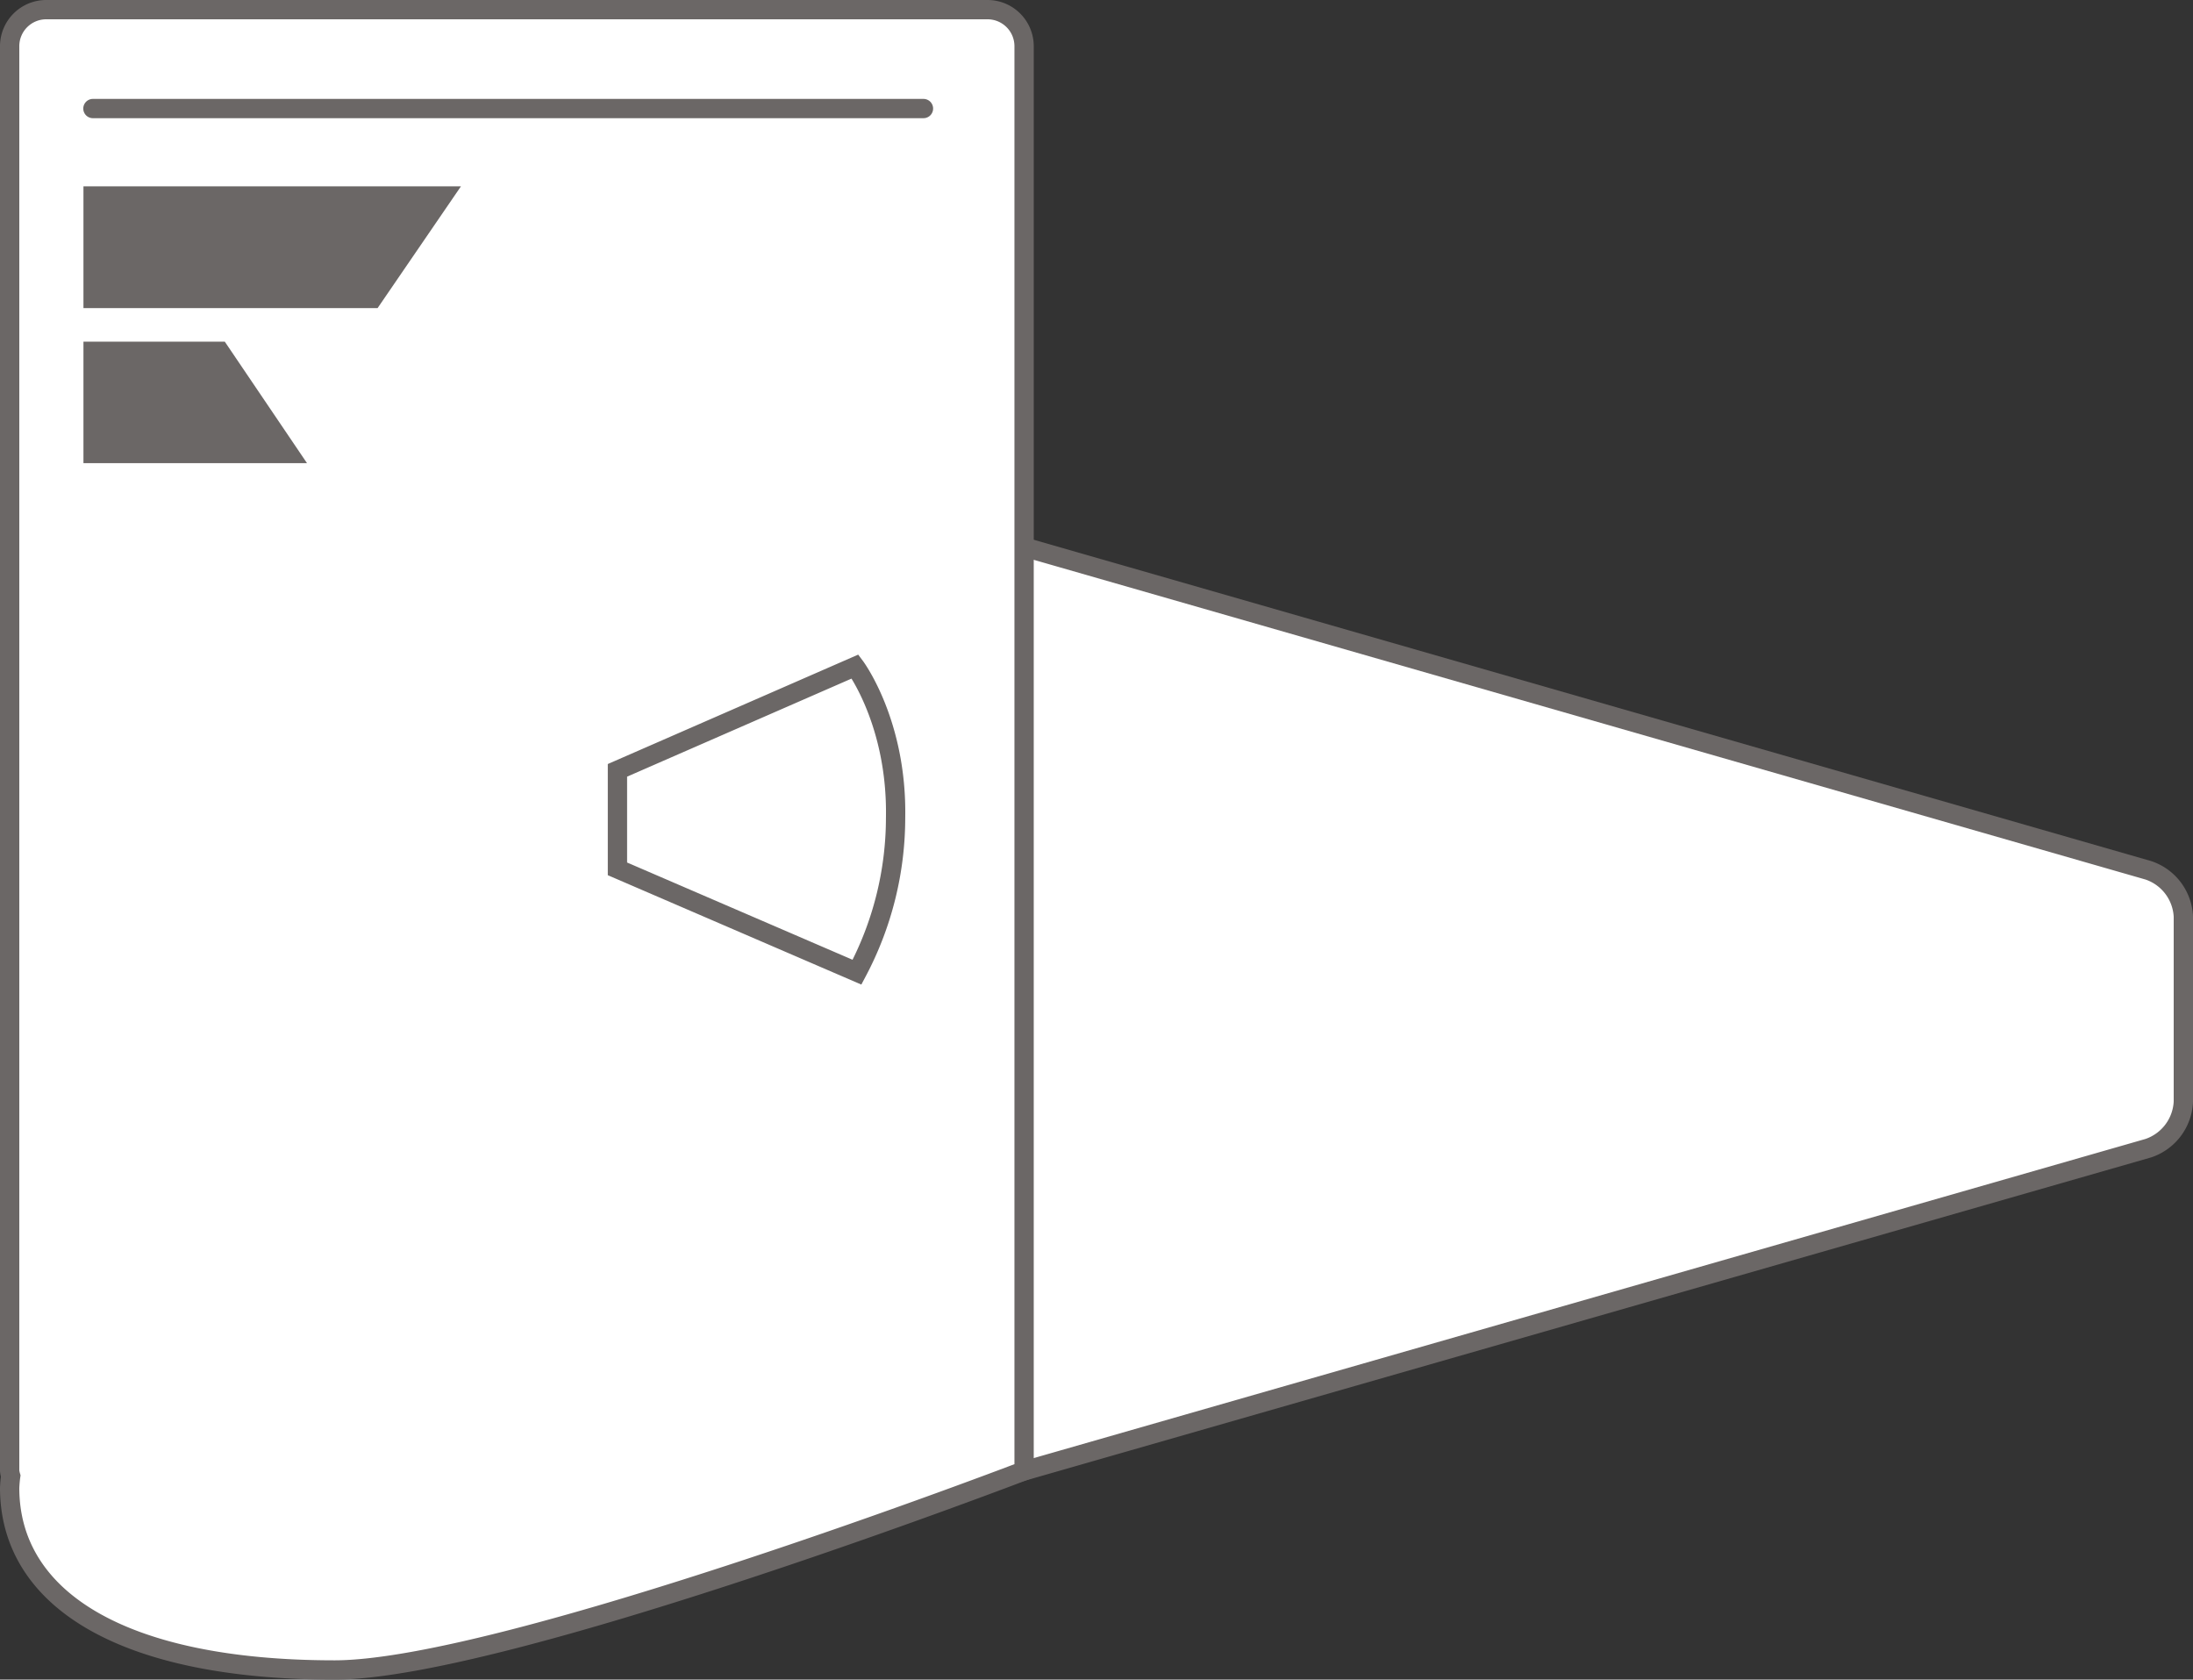
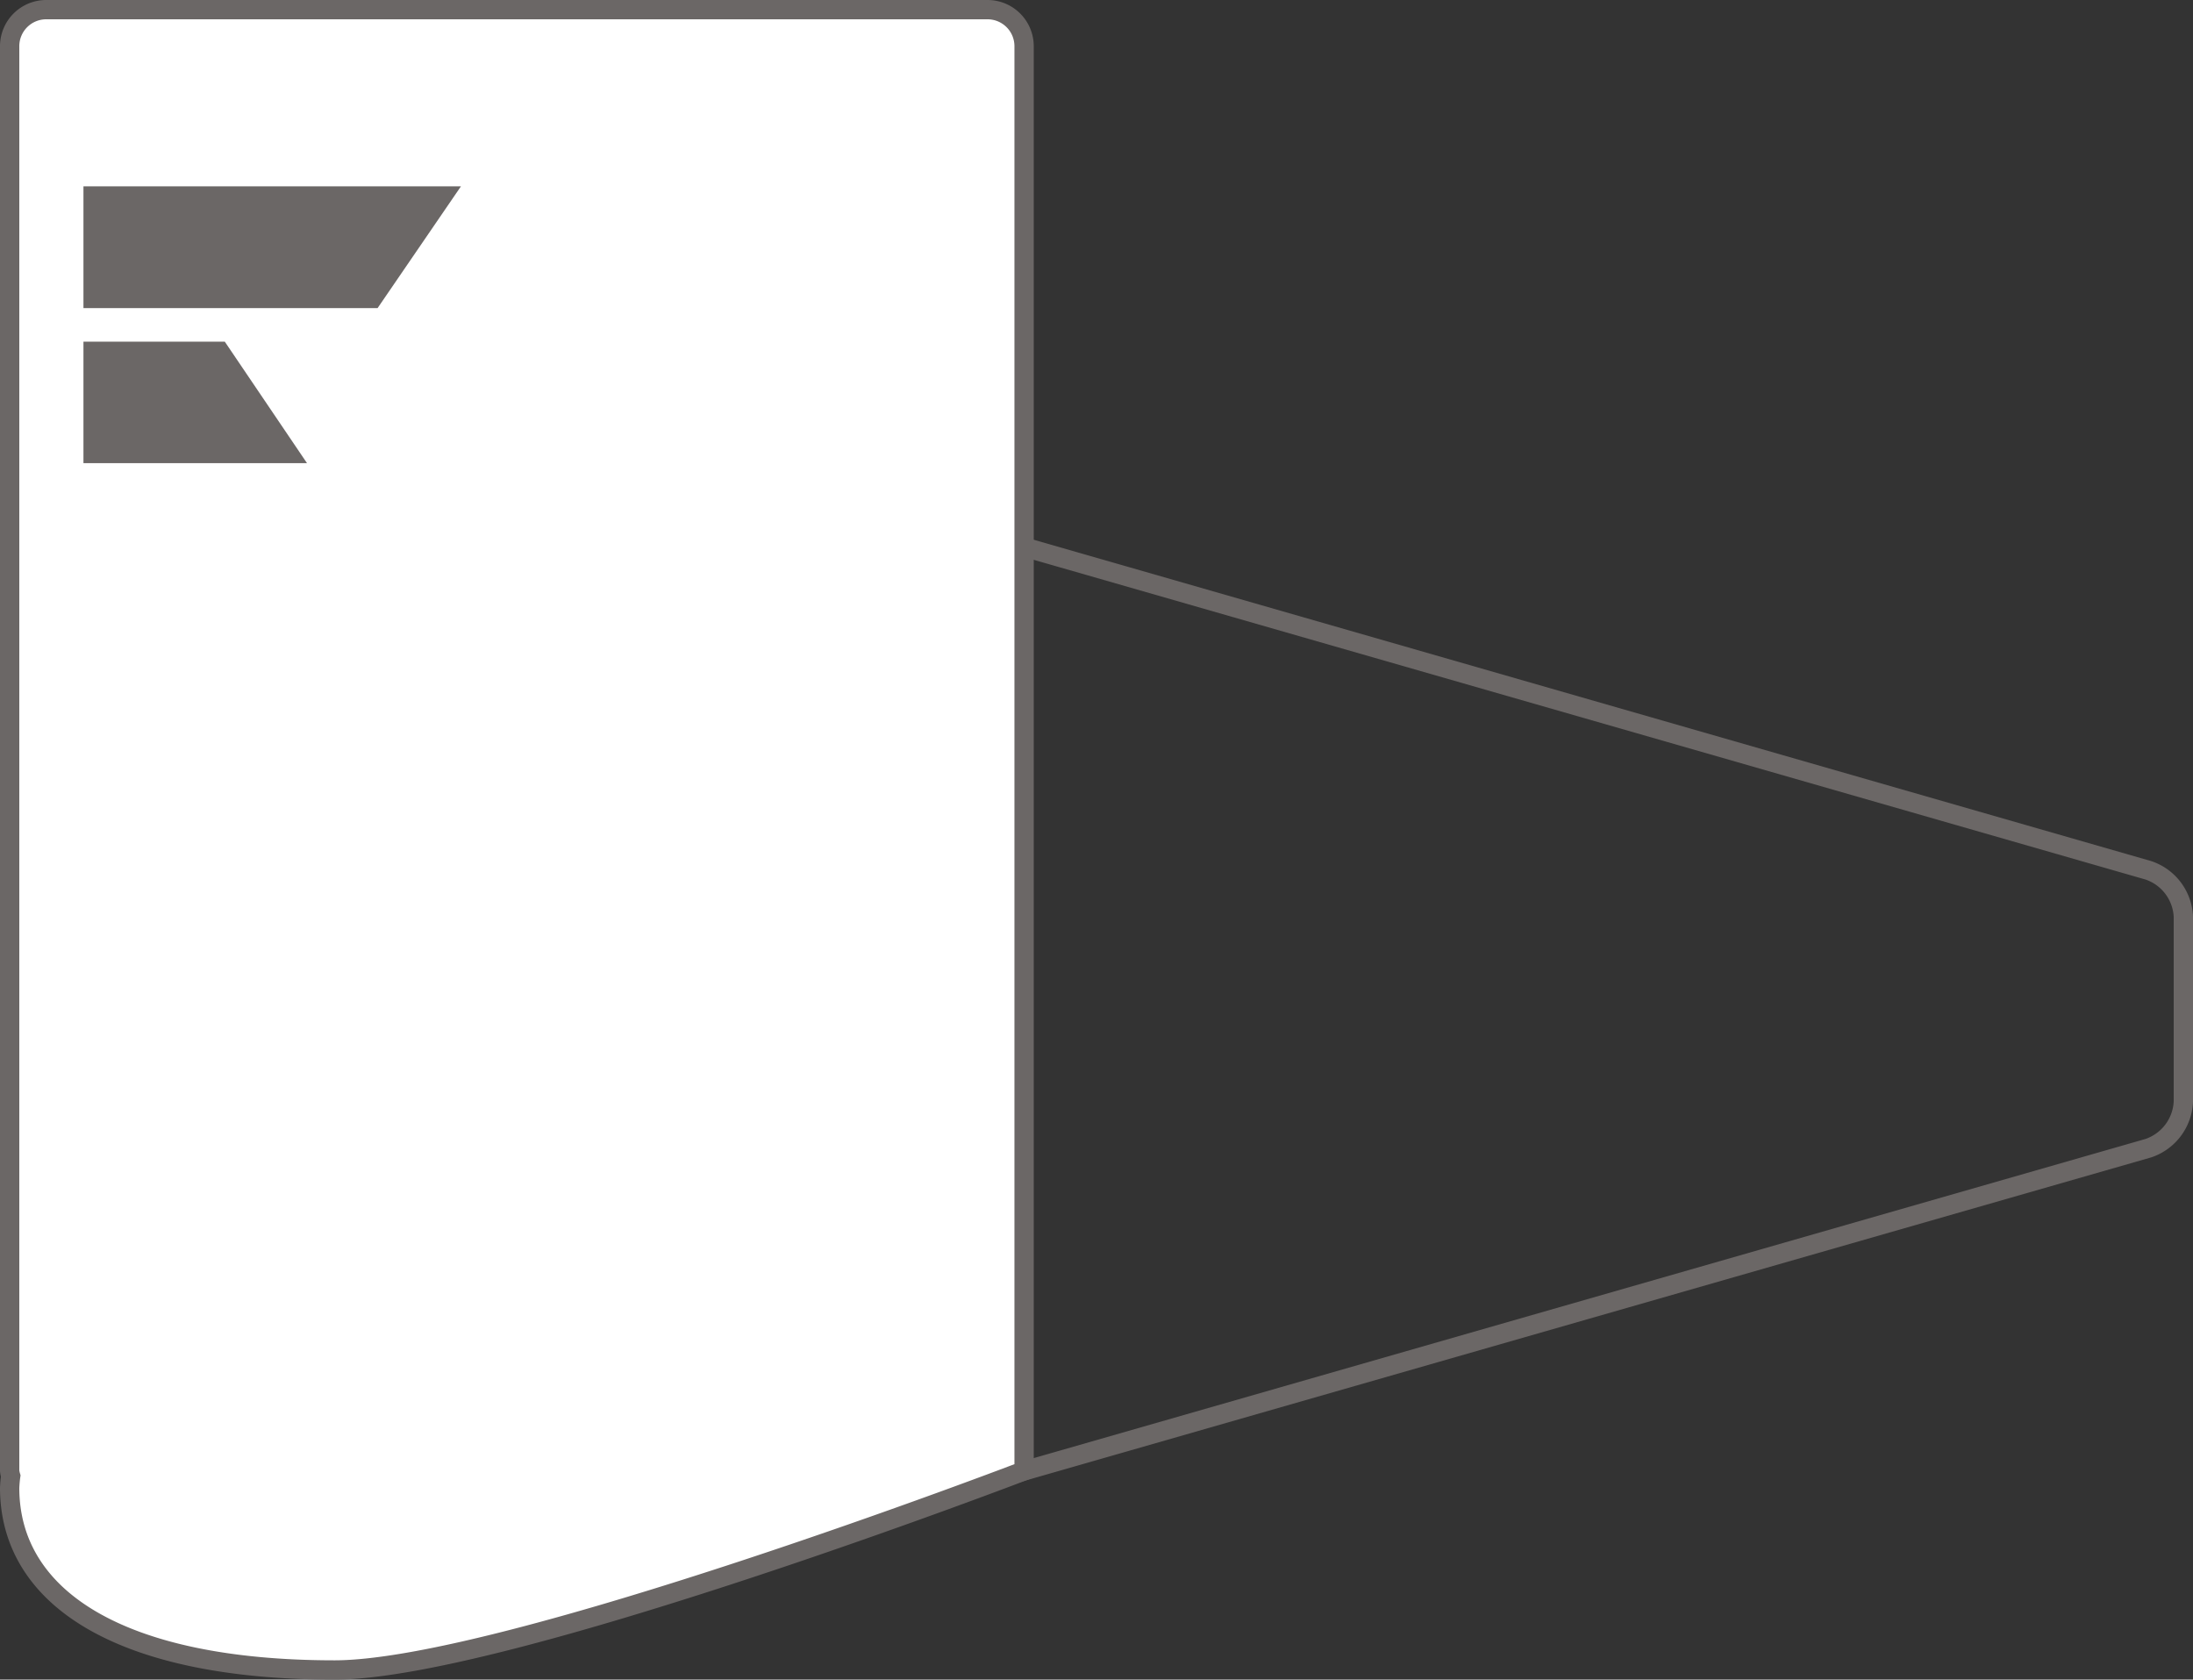
<svg xmlns="http://www.w3.org/2000/svg" id="Ebene_1" data-name="Ebene 1" viewBox="0 0 227.31 174.08">
  <rect x="0" y="0" width="227.31" height="174.08" fill="#333333" stroke="none" />
  <defs>
    <style>.cls-1{fill:#fff;}.cls-2,.cls-3{fill:none;stroke:#6b6766;stroke-miterlimit:10;stroke-width:2px;}.cls-3{stroke-linecap:round;}.cls-4{fill:#6b6766;}</style>
  </defs>
  <g id="_1._Schütteln" data-name=" 1. Schütteln">
    <g id="Gruppe_242" data-name="Gruppe 242">
-       <path id="Pfad_275" data-name="Pfad 275" class="cls-1" d="M222.68,90.2,103.74,56a2.71,2.71,0,0,0-3.47,1.6,2.75,2.75,0,0,0-.16,1.14v91.67a2.7,2.7,0,0,0,2.48,2.89,2.66,2.66,0,0,0,1.15-.16L222.68,119a5.34,5.34,0,0,0,3.63-4.82V95a5.32,5.32,0,0,0-3.63-4.81" />
      <path id="Pfad_276" data-name="Pfad 276" class="cls-2" d="M222.68,90.2,103.74,56a2.71,2.71,0,0,0-3.47,1.6,2.75,2.75,0,0,0-.16,1.14v91.67a2.7,2.7,0,0,0,2.48,2.89,2.66,2.66,0,0,0,1.15-.16L222.68,119a5.34,5.34,0,0,0,3.63-4.82V95A5.32,5.32,0,0,0,222.68,90.2Z" />
      <path id="Pfad_277" data-name="Pfad 277" class="cls-1" d="M102.37,1H4.77A3.79,3.79,0,0,0,1,4.77V152.44a3,3,0,0,0,.11.54c-.06.41-.09.81-.11,1.21,0,11.52,11.63,18.89,33.68,18.89,17.58,0,71.47-20.64,71.47-20.64V4.77A3.79,3.79,0,0,0,102.37,1" />
      <path id="Pfad_278" data-name="Pfad 278" class="cls-2" d="M102.37,1H4.77A3.79,3.79,0,0,0,1,4.77V152.44a3,3,0,0,0,.11.54c-.06.41-.09.81-.11,1.21,0,11.52,11.63,18.89,33.68,18.89,17.58,0,71.47-20.64,71.47-20.64V4.77A3.79,3.79,0,0,0,102.37,1Z" />
    </g>
-     <line id="Linie_3" data-name="Linie 3" class="cls-3" x1="9.63" y1="11.25" x2="95.72" y2="11.25" />
    <path id="Pfad_279" data-name="Pfad 279" class="cls-4" d="M39.14,31.93l8.64-12.62H8.65V31.93Z" />
    <path id="Pfad_280" data-name="Pfad 280" class="cls-4" d="M31.82,48,23.3,35.41H8.65V48Z" />
    <g id="Gruppe_243" data-name="Gruppe 243">
-       <path id="Pfad_281" data-name="Pfad 281" class="cls-3" d="M64,79.84,88.63,69.08s4.38,5.84,4.2,15.68a34.15,34.15,0,0,1-4,16L64,90.05Z" />
-     </g>
+       </g>
  </g>
</svg>